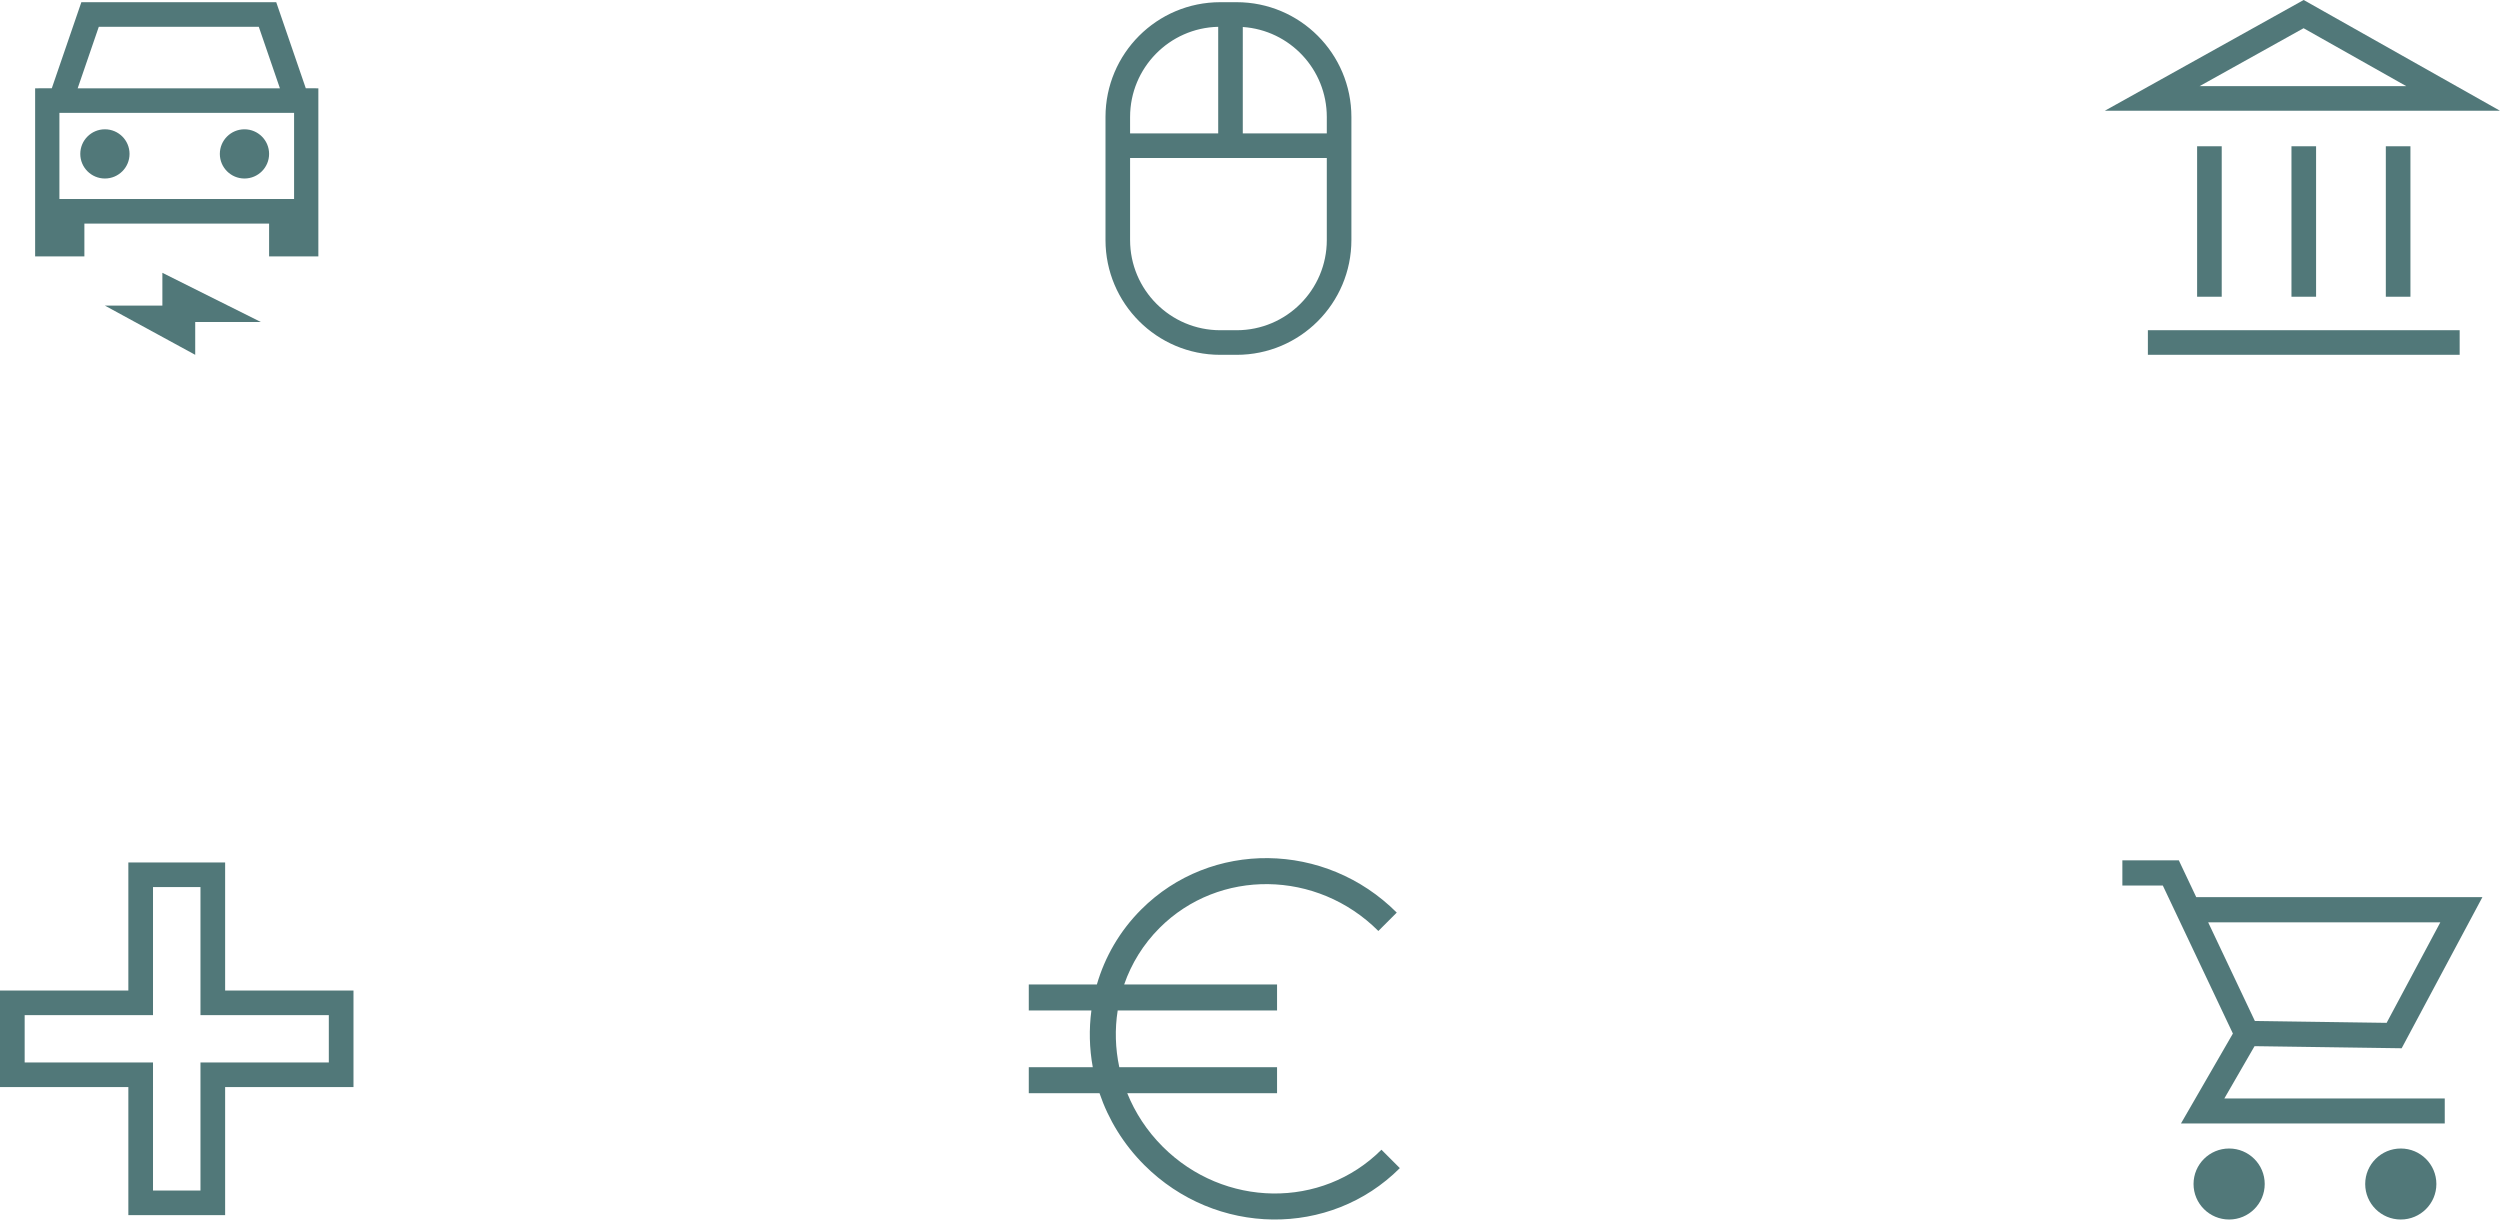
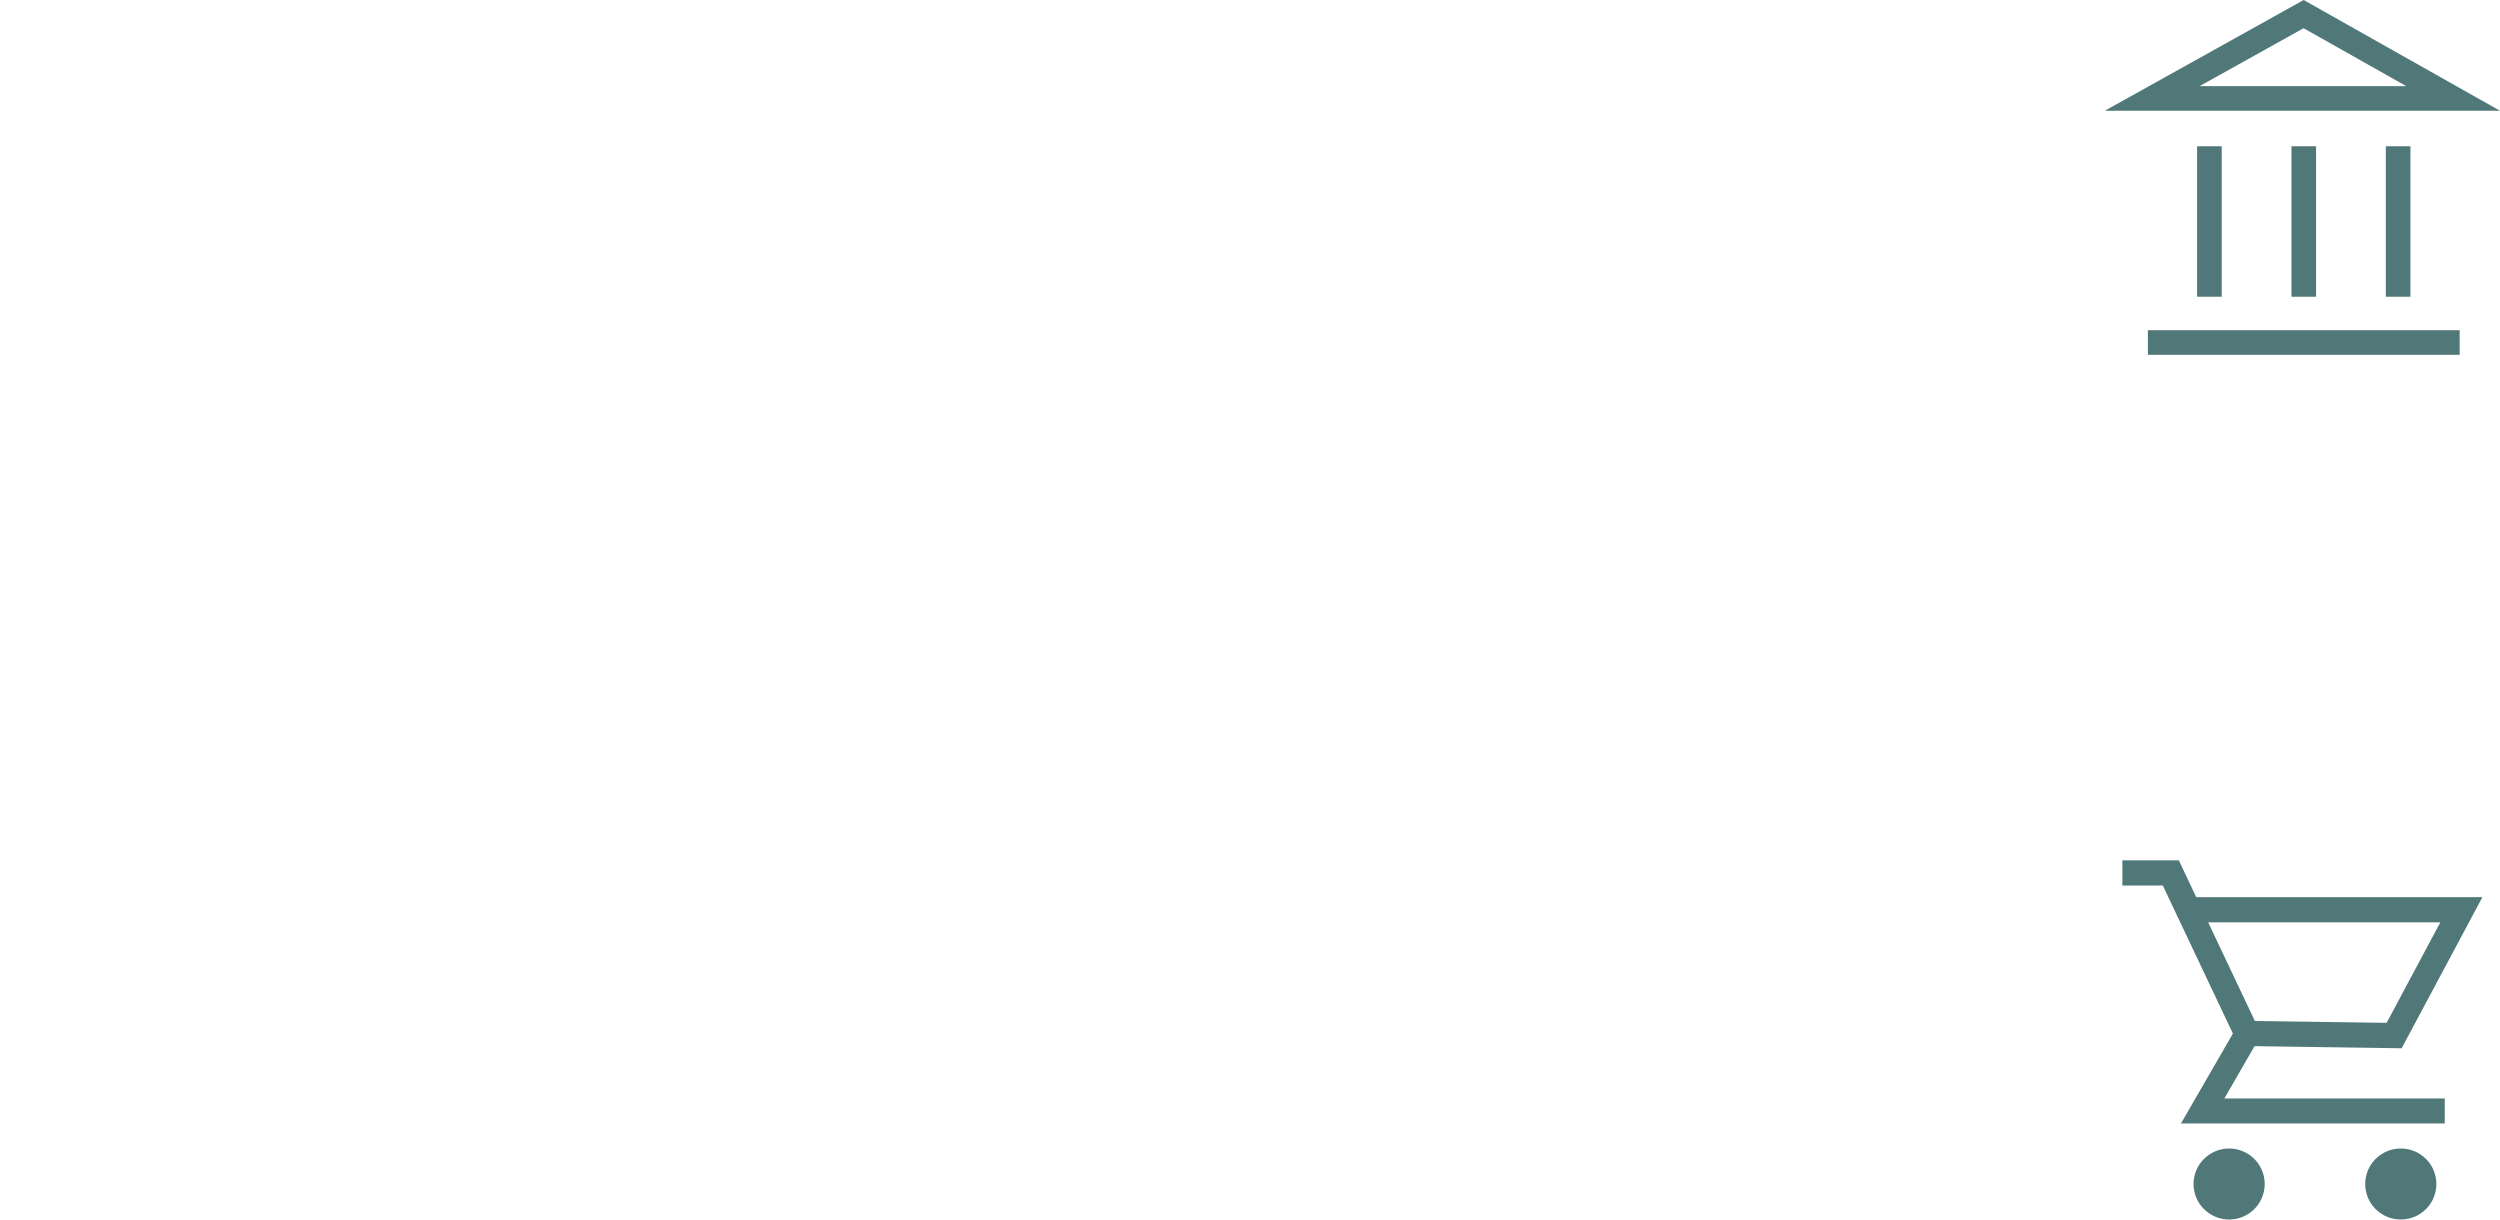
<svg xmlns="http://www.w3.org/2000/svg" width="656px" height="320px" viewBox="0 0 656 320" version="1.1">
  <title>Group</title>
  <g id="Onacon" stroke="none" stroke-width="1" fill="none" fill-rule="evenodd">
    <g id="Group" fill="#517879" fill-rule="nonzero">
-       <path d="M72.482,0.575 L73.229,2.749 L80.241,23.169 L83.536,23.17 L83.536,67.284 L70.611,67.284 L70.611,58.676 L22.142,58.676 L22.143,67.284 L9.218,67.284 L9.218,23.17 L13.589,23.169 L20.602,2.749 L21.348,0.575 L72.482,0.575 Z M77.166,29.625 L15.588,29.625 L15.588,52.22 L77.166,52.22 L77.166,29.625 Z M27.528,33.929 C31.097,33.929 33.991,36.82 33.991,40.385 C33.991,43.95 31.097,46.841 27.528,46.841 C23.959,46.841 21.066,43.95 21.066,40.385 C21.066,36.82 23.959,33.929 27.528,33.929 Z M64.149,33.929 C67.718,33.929 70.611,36.82 70.611,40.385 C70.611,43.95 67.718,46.841 64.149,46.841 C60.58,46.841 57.686,43.95 57.686,40.385 C57.686,36.82 60.58,33.929 64.149,33.929 Z M67.906,7.03 L25.924,7.03 L20.382,23.17 L73.448,23.17 L67.906,7.03 Z M68.457,84.499 L42.607,71.587 C42.607,77.326 42.607,80.195 42.607,80.195 C42.607,80.195 37.581,80.195 27.528,80.195 L51.224,93.107 C51.224,87.368 51.224,84.499 51.224,84.499 C51.224,84.499 56.968,84.499 68.457,84.499 Z" id="Combined-Shape" />
-       <path d="M59.075,226.319 L59.075,259.916 L92.754,259.917 L92.754,285.253 L59.075,285.253 L59.075,318.851 L33.678,318.851 L33.678,285.253 L0,285.253 L0,259.917 L33.678,259.917 L33.678,226.319 L59.075,226.319 Z M52.603,232.774 L40.149,232.774 L40.15,266.372 L6.471,266.372 L6.471,278.796 L40.15,278.797 L40.149,312.395 L52.603,312.395 L52.604,278.797 L86.283,278.796 L86.283,266.372 L59.075,266.371 L52.604,266.371 L52.603,232.774 Z" id="Path" />
-       <path d="M324.495,0.575 C341.125,0.575 354.607,14.063 354.607,30.701 L354.607,62.98 C354.607,79.618 341.125,93.107 324.495,93.107 L320.194,93.107 C303.564,93.107 290.082,79.618 290.082,62.98 L290.082,30.701 C290.082,14.063 303.564,0.575 320.194,0.575 L324.495,0.575 Z M348.153,41.461 L296.534,41.461 L296.535,62.98 C296.535,76.053 307.127,86.651 320.194,86.651 L324.495,86.651 C337.562,86.651 348.154,76.053 348.154,62.98 L348.153,41.461 Z M296.535,30.701 L296.534,35.005 L319.655,35.005 L319.655,7.036 C306.838,7.323 296.535,17.808 296.535,30.701 Z M326.109,7.085 L326.108,35.005 L348.153,35.005 L348.154,30.701 C348.154,18.171 338.423,7.914 326.109,7.085 Z" id="Combined-Shape" />
-       <path d="M366.508,239.464 L361.682,244.289 C345.593,228.202 319.893,227.869 304.279,243.481 C299.966,247.795 296.869,252.878 294.986,258.316 L335.099,258.315 L335.099,265.14 L293.283,265.14 C292.509,270.054 292.649,275.108 293.7,280.028 L335.099,280.029 L335.099,286.854 L295.787,286.854 C297.837,291.943 300.938,296.731 305.087,300.88 C321.176,316.967 346.876,317.301 362.49,301.688 L367.316,306.514 C349.008,324.82 318.987,324.43 300.262,305.706 C294.758,300.203 290.839,293.724 288.512,286.854 L269.953,286.854 L269.953,280.029 L286.744,280.029 C285.846,275.098 285.725,270.068 286.385,265.139 L269.953,265.14 L269.953,258.315 L287.823,258.316 C289.92,251.096 293.793,244.316 299.453,238.656 C317.761,220.349 347.782,220.739 366.508,239.464 Z" id="Combined-Shape" />
      <path d="M604.481,0 L656,29.062 L552.3,29.062 L604.481,0 Z M604.46,7.403 L577.167,22.604 L631.407,22.604 L604.46,7.403 Z M563.603,93.107 L645.417,93.107 L645.417,86.648 L563.603,86.648 L563.603,93.107 Z M576.521,38.378 L576.521,77.87 L582.98,77.87 L582.98,38.378 L576.521,38.378 Z M601.28,38.378 L601.28,77.87 L607.739,77.87 L607.739,38.378 L601.28,38.378 Z M626.04,38.378 L626.04,77.87 L632.499,77.87 L632.499,38.378 L626.04,38.378 Z" id="Combined-Shape" />
      <path d="M571.719,225.744 L572.615,227.638 C574.006,230.576 575.186,233.067 576.206,235.223 L576.29,235.401 L651.391,235.402 L648.793,240.263 L631.146,273.285 L630.195,275.064 L628.175,275.035 C618.485,274.897 614.094,274.835 610.261,274.78 L609.821,274.774 L609.308,274.766 C609.223,274.765 609.138,274.764 609.053,274.763 L608.542,274.755 C605.986,274.719 603.357,274.681 599.181,274.622 C594.751,274.559 592.758,274.53 591.593,274.514 C591.291,275.038 590.838,275.822 589.146,278.752 C587.876,280.951 587.105,282.286 586.329,283.631 L586.117,283.998 C585.477,285.105 584.804,286.271 583.821,287.974 L583.672,288.231 L641.503,288.232 L641.503,294.792 L572.29,294.792 L575.129,289.875 C578.032,284.848 579.276,282.693 580.413,280.725 L580.625,280.358 C580.66,280.297 580.695,280.236 580.731,280.175 L580.943,279.806 C581.621,278.633 582.345,277.378 583.442,275.479 C585.176,272.477 585.608,271.728 585.911,271.203 C585.764,270.893 585.573,270.49 585.321,269.958 C584.796,268.848 584.46,268.14 584.138,267.459 L583.99,267.146 C583.47,266.048 582.914,264.874 581.581,262.058 C579.305,257.25 577.92,254.324 576.529,251.385 L576.297,250.895 L576.085,250.448 C574.208,246.483 572.151,242.138 567.765,232.874 L567.519,232.356 L556.909,232.356 L556.909,225.744 L571.719,225.744 Z M640.348,242.013 L579.419,242.013 L579.465,242.108 C580.414,244.111 581.194,245.759 581.938,247.331 L582.172,247.825 L582.404,248.316 L582.752,249.051 C584.068,251.831 585.423,254.693 587.573,259.234 C589.858,264.062 589.858,264.062 591.313,267.134 C591.428,267.377 591.531,267.594 591.622,267.787 L591.676,267.902 L591.727,267.903 C592.859,267.919 594.767,267.946 598.859,268.005 L599.275,268.011 C603.591,268.072 606.254,268.11 608.892,268.148 L609.403,268.155 C613.151,268.208 617.058,268.264 625.771,268.388 L626.248,268.395 L640.348,242.013 Z M584.924,320 C590.081,320 594.262,315.829 594.262,310.684 C594.262,305.539 590.081,301.368 584.924,301.368 C579.767,301.368 575.586,305.539 575.586,310.684 C575.586,315.829 579.767,320 584.924,320 Z M629.968,320 C635.125,320 639.306,315.829 639.306,310.684 C639.306,305.539 635.125,301.368 629.968,301.368 C624.81,301.368 620.629,305.539 620.629,310.684 C620.629,315.829 624.81,320 629.968,320 Z" id="Combined-Shape" />
    </g>
  </g>
</svg>